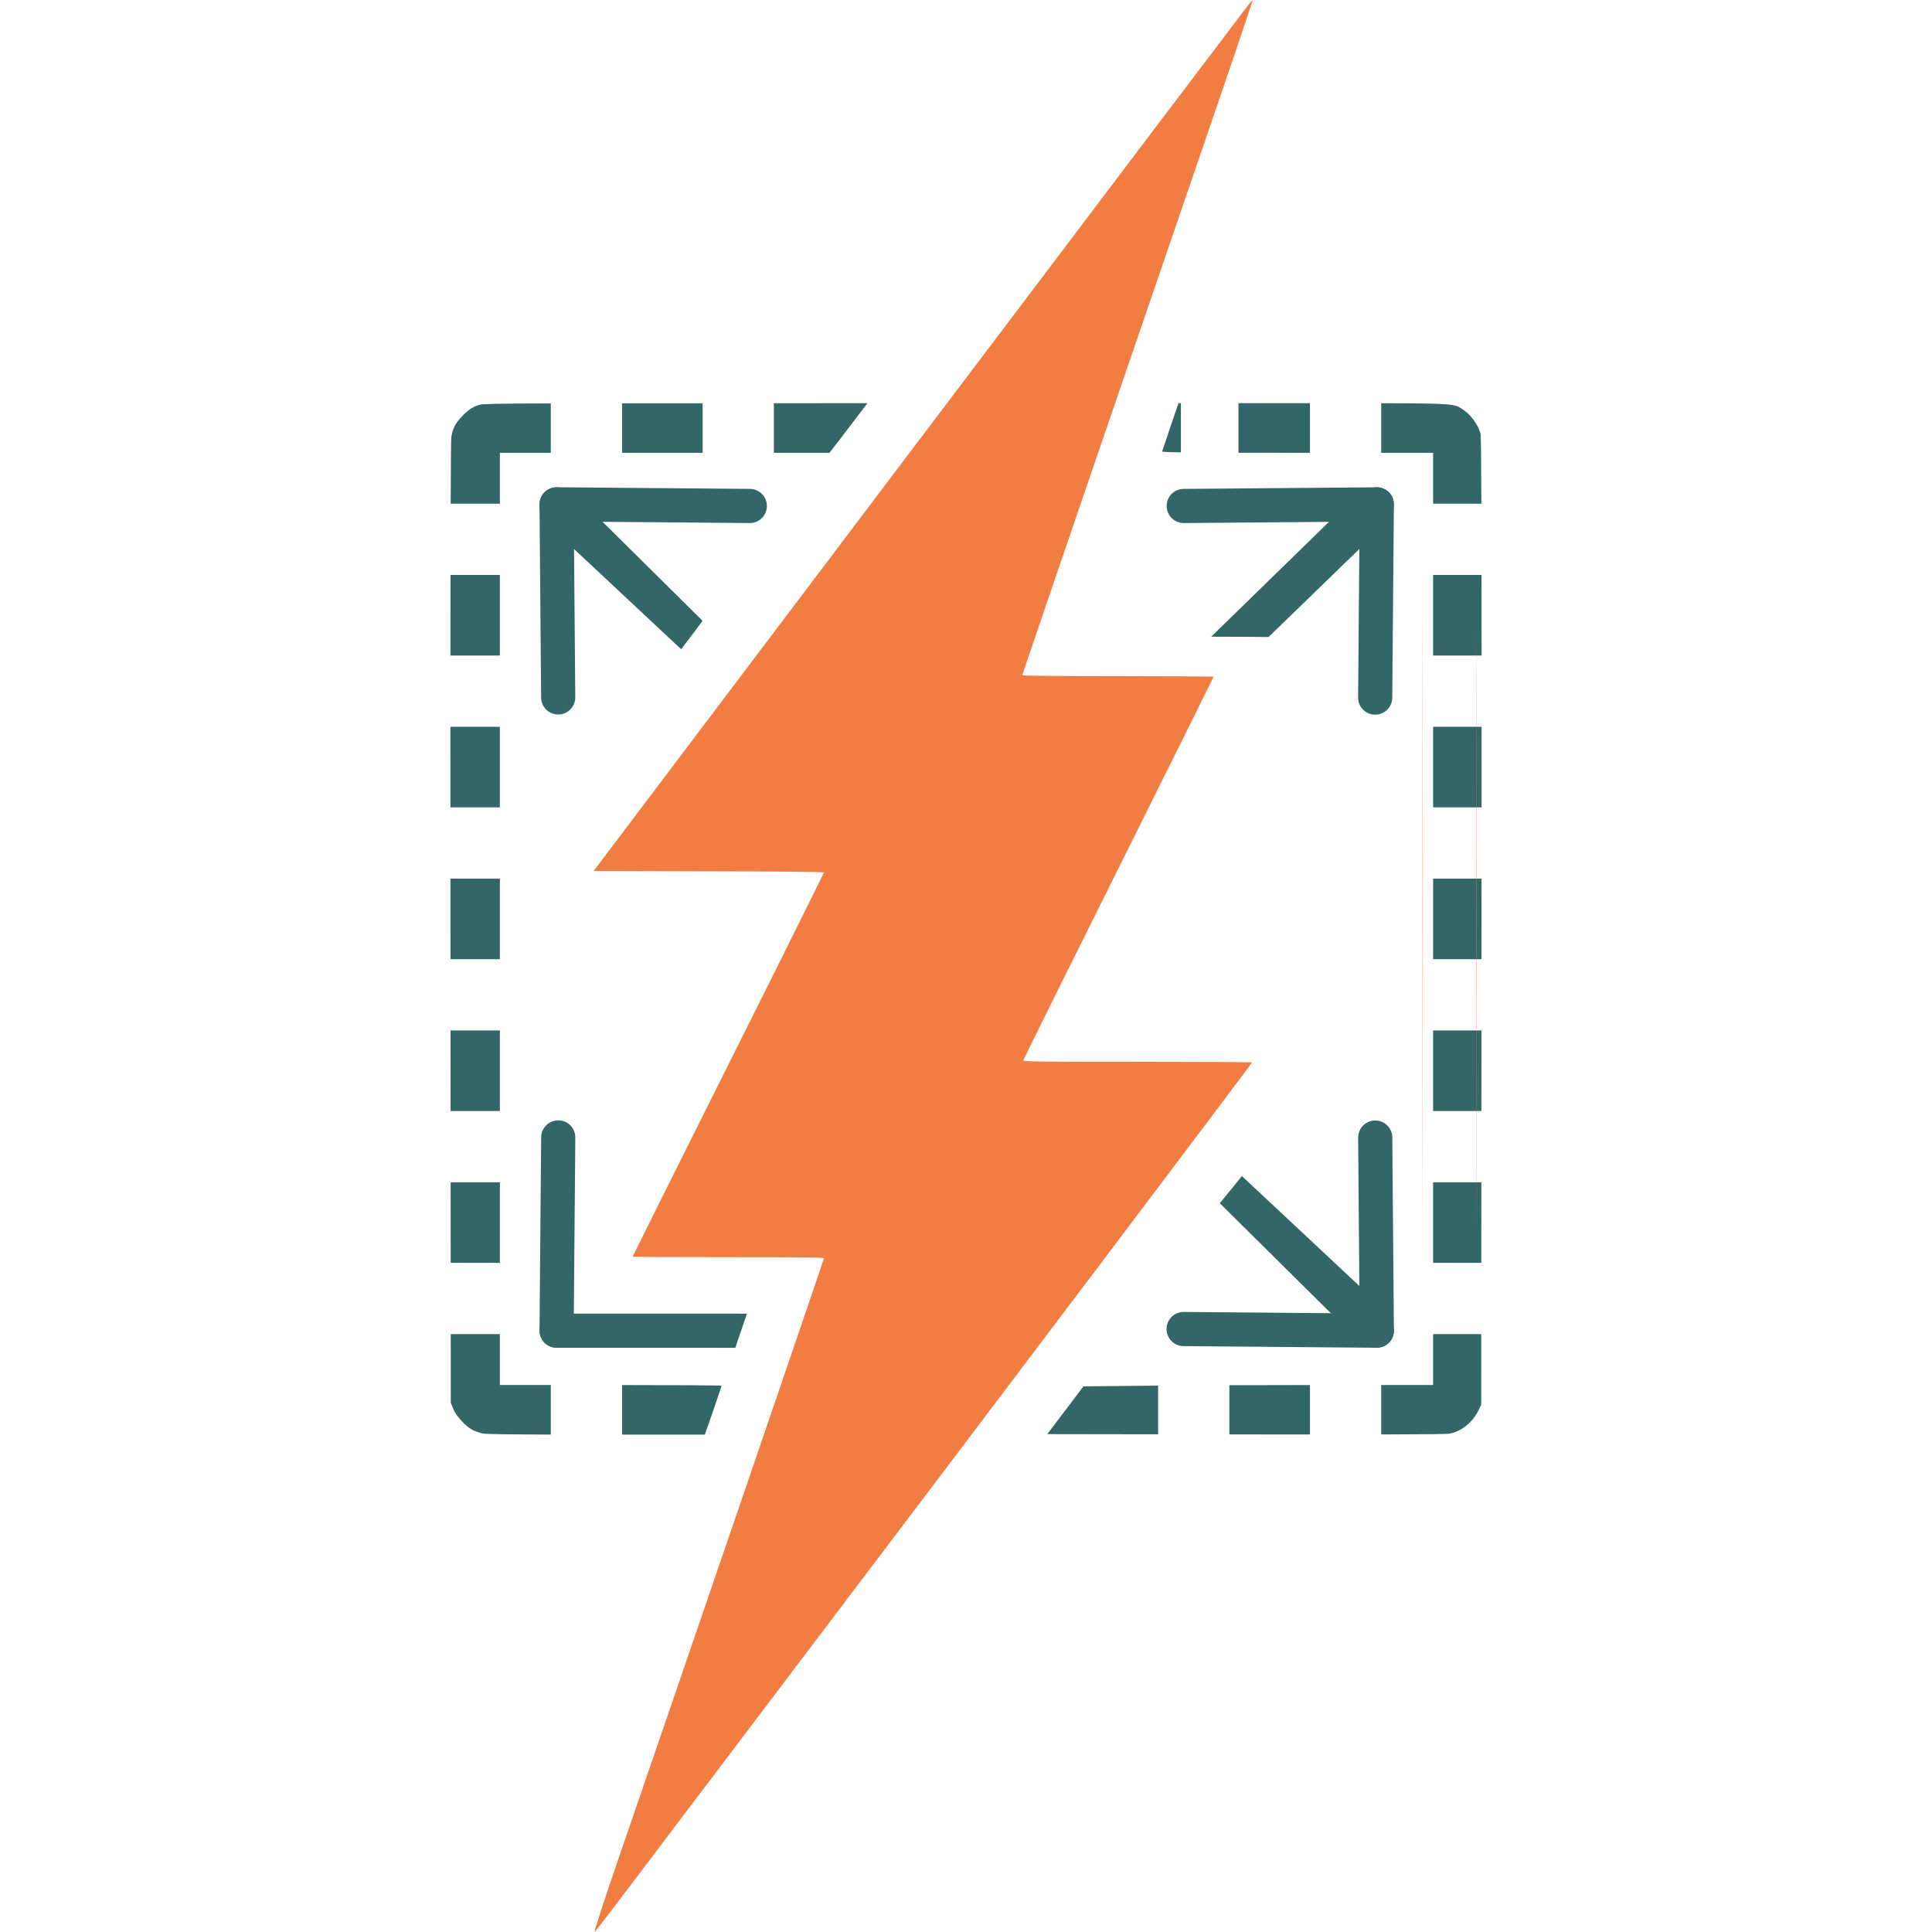
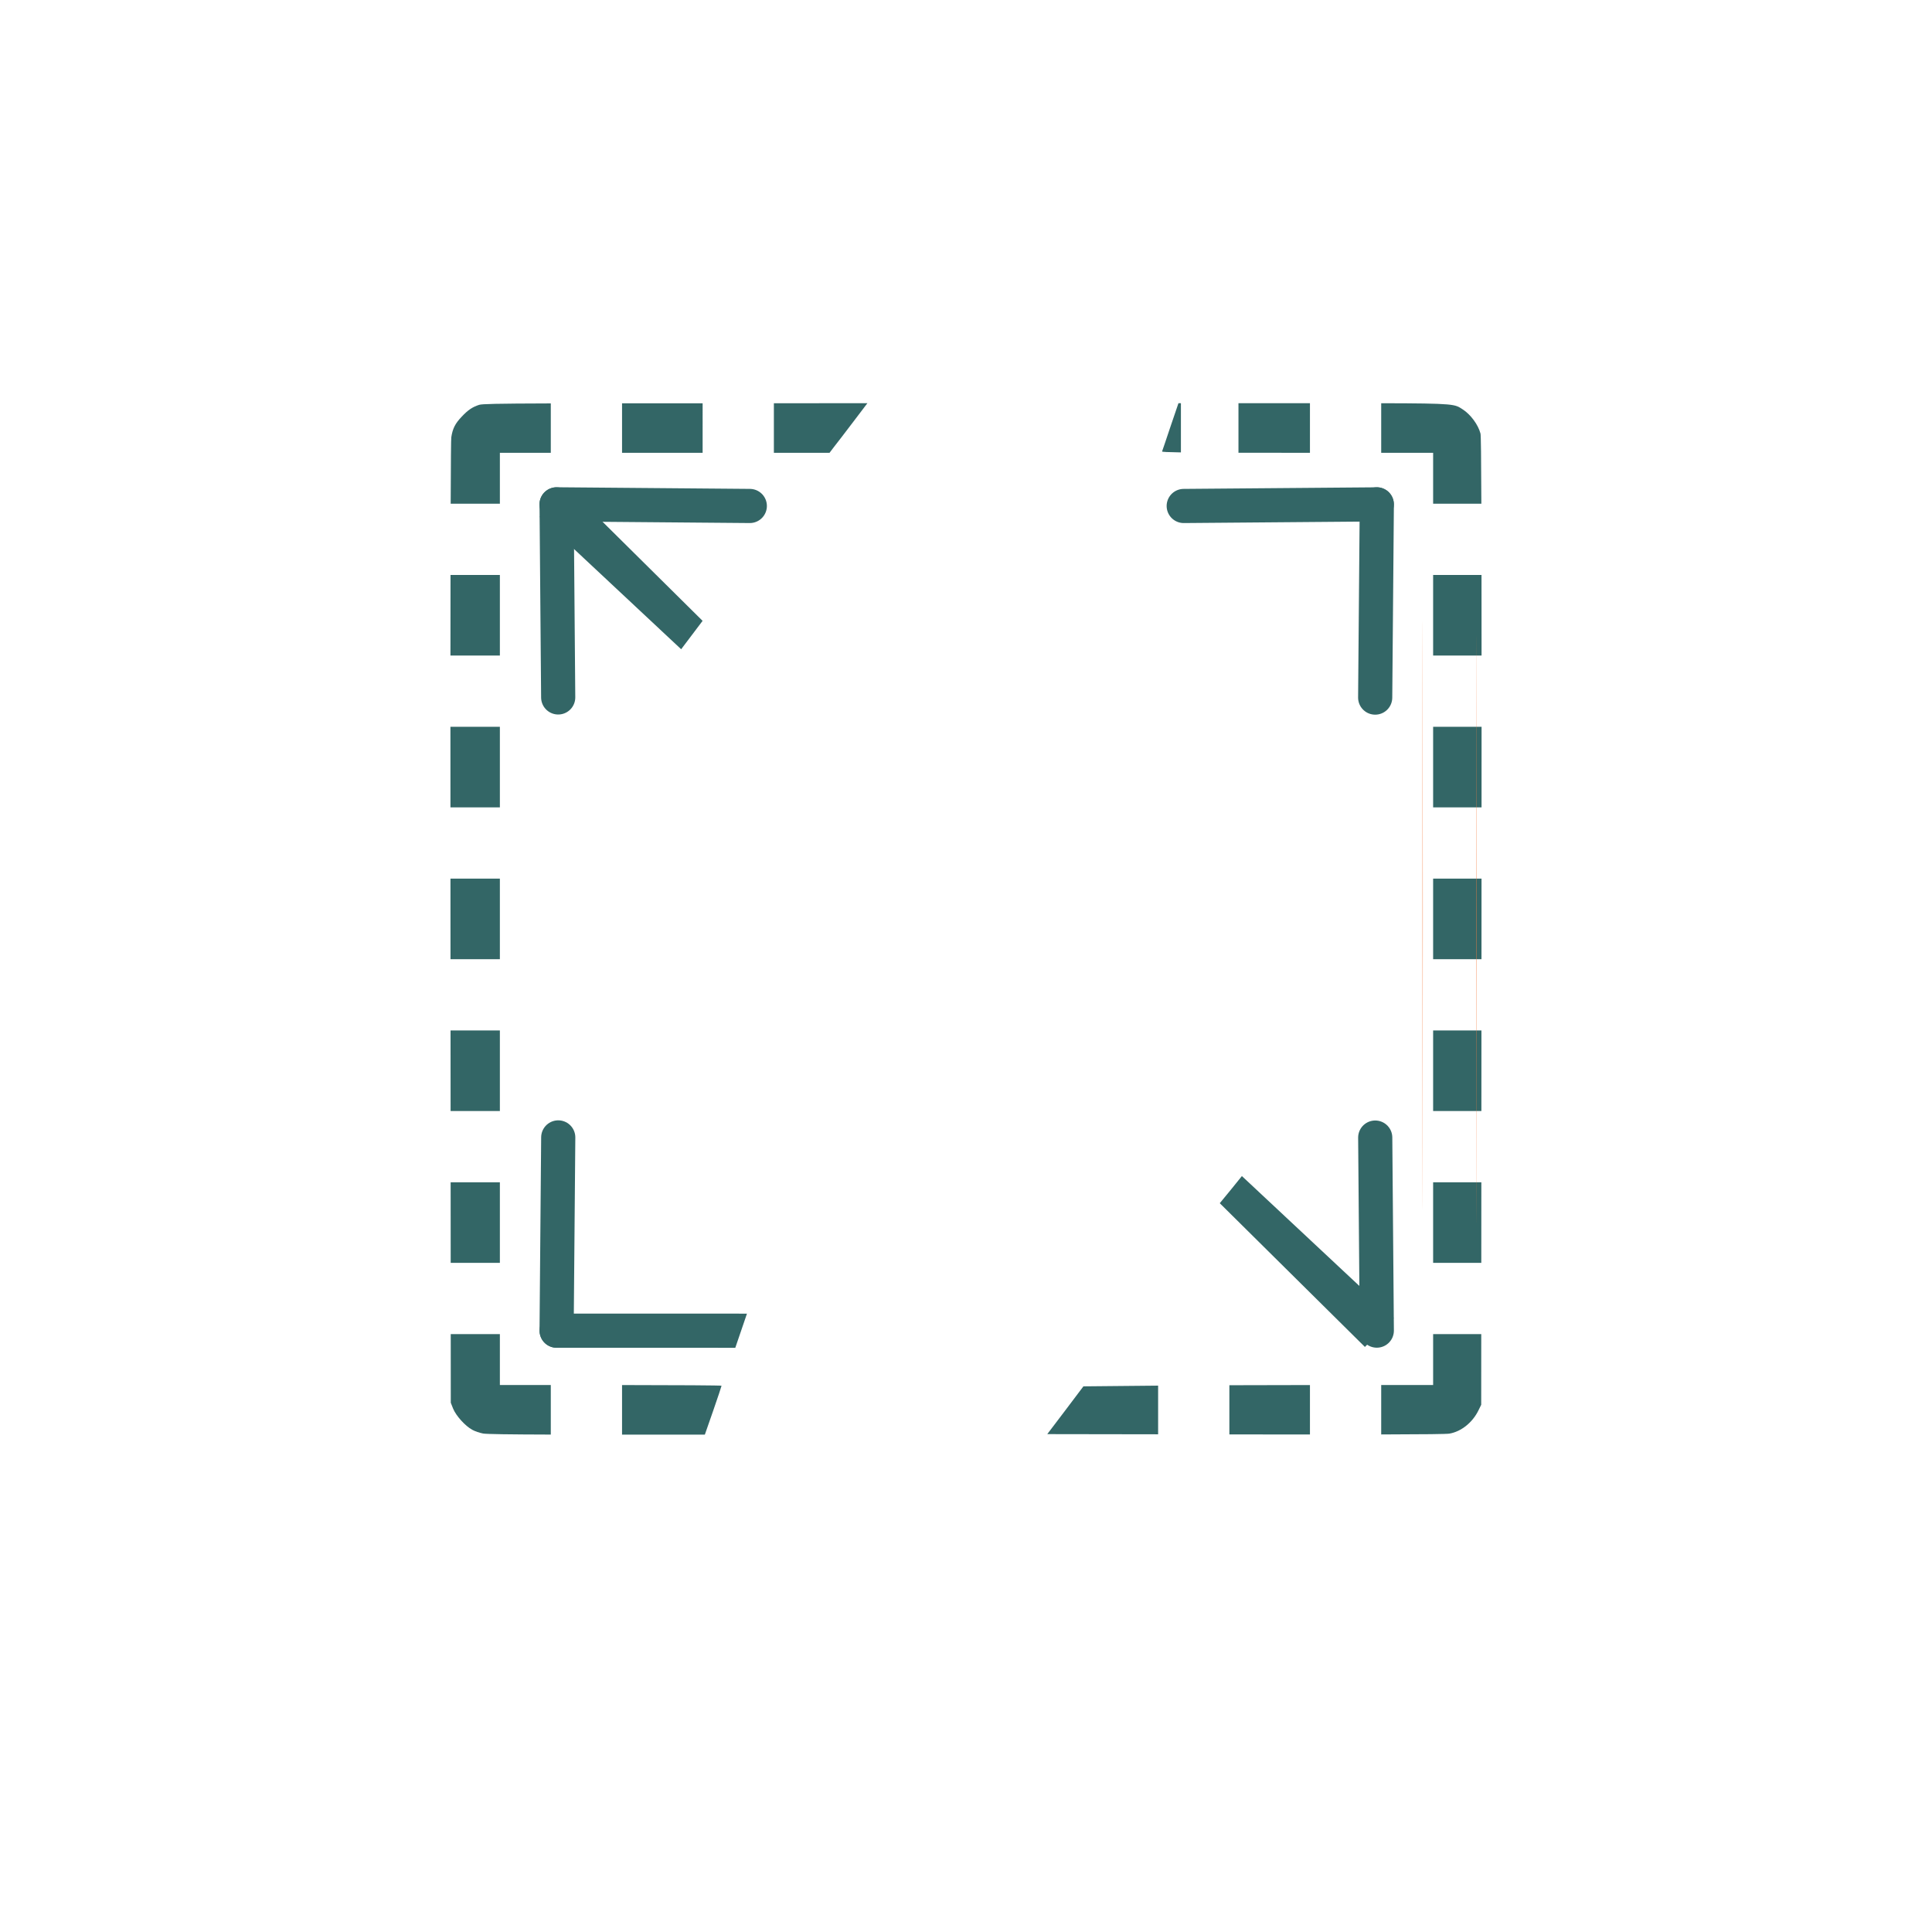
<svg xmlns="http://www.w3.org/2000/svg" xmlns:ns1="http://sodipodi.sourceforge.net/DTD/sodipodi-0.dtd" xmlns:ns2="http://www.inkscape.org/namespaces/inkscape" version="1.0" width="1908.704pt" height="1908.704pt" viewBox="0 0 1908.704 1908.704" preserveAspectRatio="xMidYMid meet" id="svg10" ns1:docname="staticweb-scale.svg" ns2:version="0.92.3 (2405546, 2018-03-11)">
  <defs id="defs14" />
  <g ns2:groupmode="layer" id="layer1" ns2:label="outline" style="display:inline">
    <path style="fill:#336666;fill-opacity:1;stroke:none;stroke-width:0.133" d="m 1142.598,531.113 -123.201,0.064 v 65.27 h 73.334 l 5.867,-7.734 c 3.333,-4.133 14.533,-18.799 25.066,-32.666 z m -217.055,0.113 -35.346,0.019 c -26.294,0 -49.573,0.006 -70.801,0.016 v 65.186 h 56.133 50.014 z m -200,0.166 c -73.522,0.211 -90.495,0.71 -94.279,1.854 -8.8,2.8 -14.8,6.8 -22.934,15.467 -8.8,9.2 -12.134,15.867 -13.867,27.334 -0.342,2.294 -0.611,31.232 -0.803,87.471 h 64.803 v -67.07 h 67.08 z M 593.453,757.373 c -0.046,30.906 -0.077,67.11 -0.1,106.145 h 65.109 V 757.373 Z m -0.131,200 c -0.003,30.606 0.024,71.755 0.031,106.145 h 65.109 V 957.373 Z m 0.057,200 c 0.01,21.193 0.004,36.497 0.018,59.074 l 0.029,47.07 h 65.037 V 1157.373 Z m 0.107,199.998 0.066,106.147 h 64.91 v -106.147 z m 0.127,200 0.066,106.147 h 64.783 v -106.147 z m 0.127,200 0.057,90.408 3.066,7.734 c 3.867,9.467 15.999,22.934 25.199,27.867 3.467,2 10.001,4.132 14.268,4.932 4.156,0.811 33.249,1.233 89.213,1.391 v -65.256 H 658.463 v -67.076 z m 225.656,67.094 v 65.314 h 109.066 l 11.066,-31.732 c 6,-17.333 10.934,-31.999 10.934,-32.666 0,-0.498 -58.083,-0.868 -131.066,-0.916 z" transform="scale(0.75)" id="path4" ns2:connector-curvature="0" />
    <path style="fill:#336666;fill-opacity:1;stroke:none;stroke-width:0.133" d="m 1552.33,531.113 -10.533,30.934 c -5.733,17.067 -10.666,31.866 -11.066,32.666 -0.168,0.561 6.86,0.95 24.84,1.221 v -64.82 z m 79.045,0 v 65.268 c 21.622,0.043 46.695,0.066 77.621,0.066 h 16.547 v -65.334 z m 188.022,0.041 v 65.293 h 68.4 v 67.07 h 63.535 c -0.225,-63.415 -0.585,-90.481 -1.135,-92.404 -3.067,-11.733 -13.067,-25.201 -23.467,-31.867 -10.706,-6.852 -8.803,-7.927 -107.334,-8.092 z m 68.4,226.217 v 106.146 h 63.803 c -0.014,-39.453 -0.033,-75.764 -0.07,-106.146 z m 0,200.002 v 106.145 h 63.781 c 0.01,-34.157 0.034,-76.109 0.035,-106.145 z m 0,200 v 106.145 h 63.701 l 0.031,-49.738 c 0.012,-22.159 0.01,-35.876 0.018,-56.406 z m 0,199.998 v 106.147 h 63.576 l 0.066,-106.147 z m 0,200 v 106.147 h 63.451 l 0.066,-106.147 z m 0,200 v 67.076 h -68.4 v 65.094 c 58.491,-0.132 86.154,-0.475 89.867,-1.094 15.467,-2.667 30.399,-14.535 38.266,-30.668 l 3.602,-7.332 0.059,-93.076 z m -162.254,67.094 c -34.364,0.021 -71.263,0.098 -106.147,0.231 v 64.787 l 20.666,0.031 c 33.364,0.047 59.006,0.056 85.481,0.068 z m -200,0.773 c -5.133,0.046 -10.319,0.094 -14.547,0.143 l -83.865,0.799 -23.734,31.467 -23.867,31.467 146.014,0.225 z" transform="scale(0.75)" id="path6" ns2:connector-curvature="0" />
  </g>
  <g ns2:groupmode="layer" id="layer2" ns2:label="Layer 1" style="display:inline">
    <g id="g827" transform="matrix(0.1,0,0,-0.1,111.975,1952)" style="fill:#f27d42;fill-opacity:1;stroke:none">
-       <path id="path823" d="m 11218,19478 c -19,-24 -410,-540 -870,-1148 -459,-608 -1059,-1402 -1334,-1765 -450,-594 -2097,-2773 -3680,-4870 l -589,-780 1137,-3 c 748,-1 1138,-6 1138,-12 0,-6 -425,-861 -945,-1900 -520,-1039 -945,-1892 -945,-1895 0,-3 425,-5 945,-5 777,0 945,-2 945,-13 0,-11 -1366,-4001 -2015,-5887 -148,-432 -257,-762 -251,-767 4,-4 228,291 1018,1337 376,498 965,1276 1309,1730 1454,1919 4169,5516 4169,5524 0,3 -508,6 -1130,6 -941,0 -1130,2 -1130,13 0,8 423,862 940,1899 517,1037 940,1889 940,1892 0,3 -425,6 -945,6 -575,0 -945,4 -945,9 0,10 770,2261 1595,4666 479,1395 686,2005 680,2005 -1,0 -18,-19 -37,-42 z" ns2:connector-curvature="0" style="fill:#f27d42;fill-opacity:1" />
      <path id="path825" d="m 13465,10335 c 0,-2585 1,-3641 2,-2347 2,1295 2,3410 0,4700 -1,1291 -2,232 -2,-2353 z" ns2:connector-curvature="0" style="fill:#f27d42;fill-opacity:1" />
    </g>
-     <path style="opacity:1;vector-effect:none;fill:#336666;fill-opacity:1;stroke:#336666;stroke-width:0;stroke-linecap:round;stroke-linejoin:round;stroke-miterlimit:4;stroke-dasharray:none;stroke-dashoffset:0;stroke-opacity:1;paint-order:normal" d="M 1347.791,481.581 1196.6,629.013 c 25.212,0.058 45.935,0.179 56.653,0.33 L 1376.283,510.073 Z" id="rect1284" ns2:connector-curvature="0" ns1:nodetypes="ccccc" />
    <path style="fill:#336666;fill-opacity:1;fill-rule:evenodd;stroke:#336666;stroke-width:33.75;stroke-linecap:round;stroke-linejoin:round;stroke-miterlimit:4;stroke-dasharray:none;stroke-opacity:1" d="m 1169.447,499.875 190.708,-1.569" id="path4151" ns2:connector-curvature="0" ns1:nodetypes="cc" />
    <path style="fill:#336666;fill-opacity:1;fill-rule:evenodd;stroke:#336666;stroke-width:33.75;stroke-linecap:round;stroke-linejoin:round;stroke-miterlimit:4;stroke-dasharray:none;stroke-opacity:1" d="m 1358.597,689.176 1.614,-190.925" id="path4151-3" ns2:connector-curvature="0" ns1:nodetypes="cc" />
    <path style="opacity:1;vector-effect:none;fill:#336666;fill-opacity:1;stroke:#336666;stroke-width:0;stroke-linecap:round;stroke-linejoin:round;stroke-miterlimit:4;stroke-dasharray:none;stroke-dashoffset:0;stroke-opacity:1;paint-order:normal" d="m 1376.934,1302.203 -150.018,-140.319 c -9.854,12.247 -11.765,14.609 -21.846,26.818 l 143.373,141.992 z" id="rect1284-8" ns2:connector-curvature="0" ns1:nodetypes="ccccc" />
    <path style="fill:#336666;fill-opacity:1;fill-rule:evenodd;stroke:#336666;stroke-width:33.75;stroke-linecap:round;stroke-linejoin:round;stroke-miterlimit:4;stroke-dasharray:none;stroke-opacity:1" d="m 1358.64,1123.86 1.569,190.708" id="path4151-2" ns2:connector-curvature="0" ns1:nodetypes="cc" />
-     <path style="fill:#336666;fill-opacity:1;fill-rule:evenodd;stroke:#336666;stroke-width:33.75;stroke-linecap:round;stroke-linejoin:round;stroke-miterlimit:4;stroke-dasharray:none;stroke-opacity:1" d="m 1169.339,1313.008 190.925,1.614" id="path4151-3-9" ns2:connector-curvature="0" ns1:nodetypes="cc" />
    <path style="fill:#336666;fill-opacity:1;fill-rule:evenodd;stroke:#336666;stroke-width:33.75;stroke-linecap:round;stroke-linejoin:round;stroke-miterlimit:4;stroke-dasharray:none;stroke-opacity:1" d="m 551.507,1123.698 -1.614,190.925" id="path4151-3-91" ns2:connector-curvature="0" ns1:nodetypes="cc" />
-     <path style="opacity:1;vector-effect:none;fill:#336666;fill-opacity:1;stroke:#336666;stroke-width:0;stroke-linecap:round;stroke-linejoin:round;stroke-miterlimit:4;stroke-dasharray:none;stroke-dashoffset:0;stroke-opacity:1;paint-order:normal" d="m 748.881,642.906 -37.988,37.988 186.371,174.322 c 9.427,-12.484 18.888,-25.014 28.236,-37.393 z" id="rect1284-8-9" transform="scale(0.75)" ns2:connector-curvature="0" />
+     <path style="opacity:1;vector-effect:none;fill:#336666;fill-opacity:1;stroke:#336666;stroke-width:0;stroke-linecap:round;stroke-linejoin:round;stroke-miterlimit:4;stroke-dasharray:none;stroke-dashoffset:0;stroke-opacity:1;paint-order:normal" d="m 748.881,642.906 -37.988,37.988 186.371,174.322 c 9.427,-12.484 18.888,-25.014 28.236,-37.393 " id="rect1284-8-9" transform="scale(0.75)" ns2:connector-curvature="0" />
    <path style="fill:#336666;fill-opacity:1;fill-rule:evenodd;stroke:#336666;stroke-width:33.75;stroke-linecap:round;stroke-linejoin:round;stroke-miterlimit:4;stroke-dasharray:none;stroke-opacity:1" d="M 551.463,689.015 549.894,498.307" id="path4151-2-1" ns2:connector-curvature="0" ns1:nodetypes="cc" />
    <path style="fill:#336666;fill-opacity:1;fill-rule:evenodd;stroke:#336666;stroke-width:33.75;stroke-linecap:round;stroke-linejoin:round;stroke-miterlimit:4;stroke-dasharray:none;stroke-opacity:1" d="M 740.764,499.866 549.839,498.252" id="path4151-3-9-0" ns2:connector-curvature="0" ns1:nodetypes="cc" />
    <path style="color:#000000;font-style:normal;font-variant:normal;font-weight:normal;font-stretch:normal;font-size:medium;line-height:normal;font-family:sans-serif;font-variant-ligatures:normal;font-variant-position:normal;font-variant-caps:normal;font-variant-numeric:normal;font-variant-alternates:normal;font-feature-settings:normal;text-indent:0;text-align:start;text-decoration:none;text-decoration-line:none;text-decoration-style:solid;text-decoration-color:#000000;letter-spacing:normal;word-spacing:normal;text-transform:none;writing-mode:lr-tb;direction:ltr;text-orientation:mixed;dominant-baseline:auto;baseline-shift:baseline;text-anchor:start;white-space:normal;shape-padding:0;clip-rule:nonzero;display:inline;overflow:visible;visibility:visible;opacity:1;isolation:auto;mix-blend-mode:normal;color-interpolation:sRGB;color-interpolation-filters:linearRGB;solid-color:#000000;solid-opacity:1;vector-effect:none;fill:#336666;fill-opacity:1;fill-rule:evenodd;stroke:none;stroke-width:33.75;stroke-linecap:round;stroke-linejoin:round;stroke-miterlimit:4;stroke-dasharray:none;stroke-dashoffset:0;stroke-opacity:1;color-rendering:auto;image-rendering:auto;shape-rendering:auto;text-rendering:auto;enable-background:accumulate" d="m 550.229,1297.747 a 16.877,16.877 0 1 0 -0.007,33.75 l 176.205,0.045 c 3.867,-11.322 8.205,-24.011 11.527,-33.747 z" id="path4151-3-91-7" ns2:connector-curvature="0" />
    <g id="g827-0" transform="matrix(0.1,0,0,-0.1,58.797,1938.174)" style="fill:#f27d42;fill-opacity:1;stroke:none">
      <path id="path825-8" d="m 13465,10335 c 0,-2585 1,-3641 2,-2347 2,1295 2,3410 0,4700 -1,1291 -2,232 -2,-2353 z" ns2:connector-curvature="0" style="fill:#f27d42;fill-opacity:1" />
    </g>
  </g>
</svg>